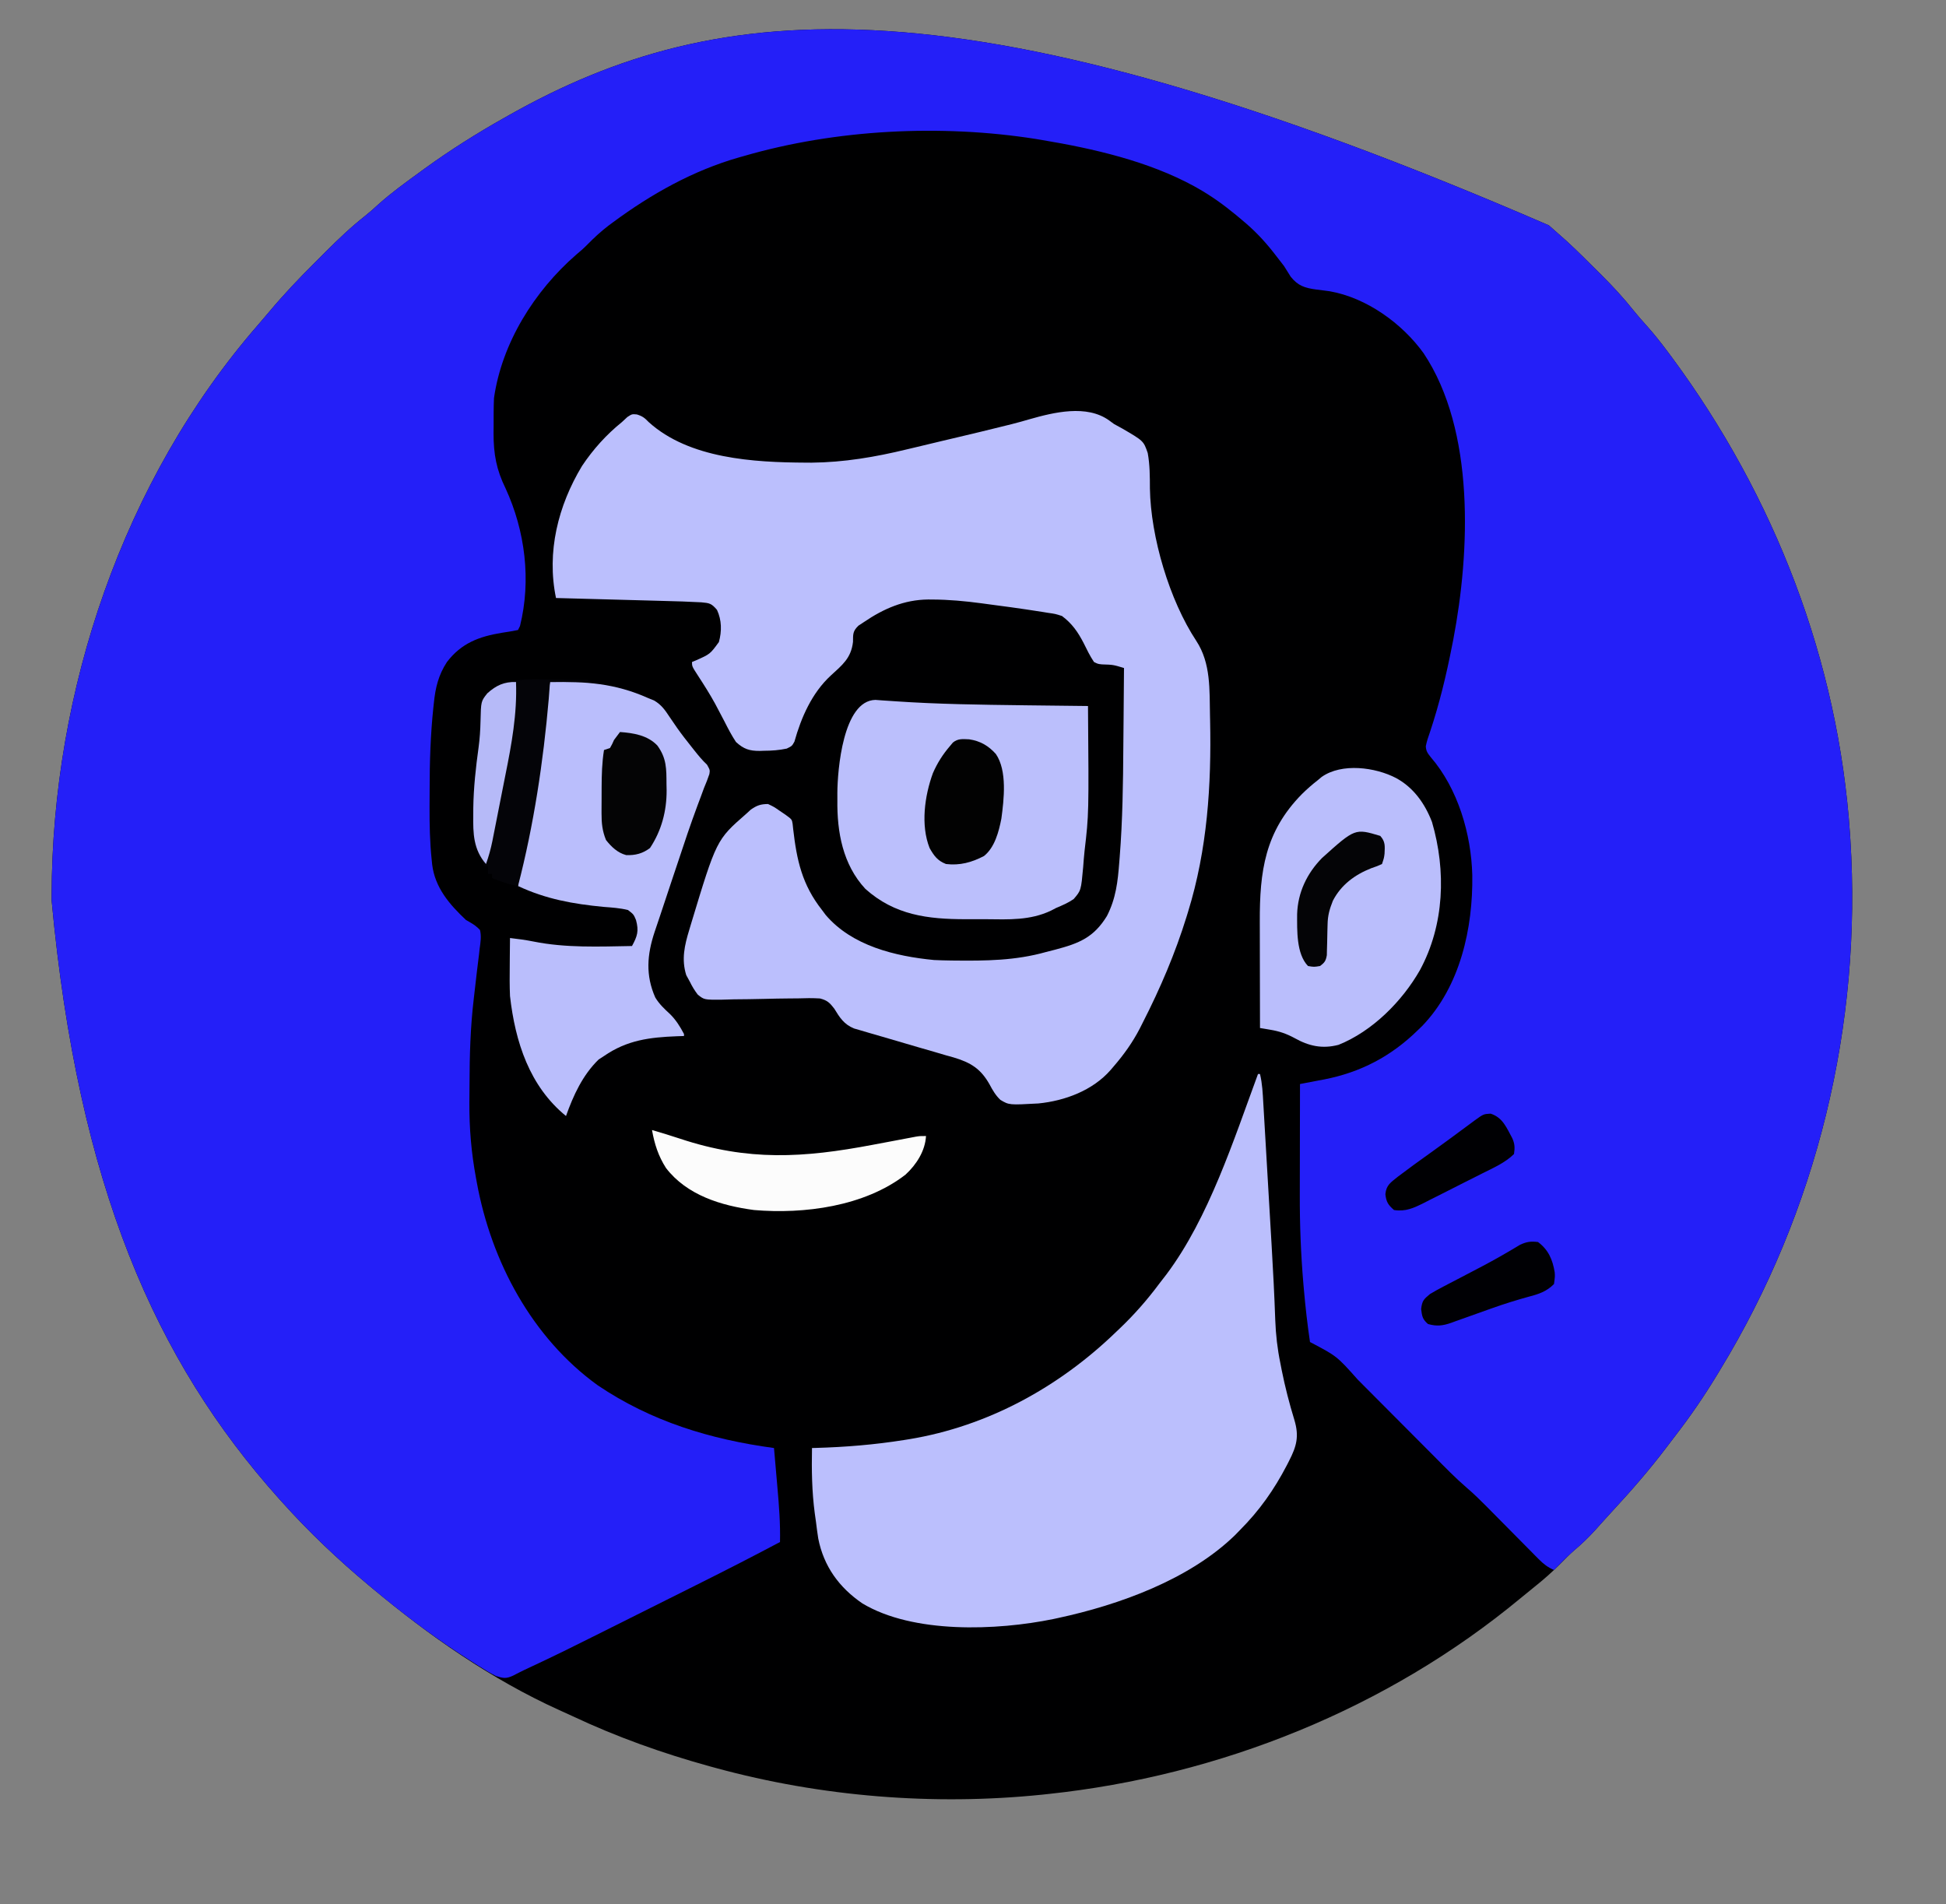
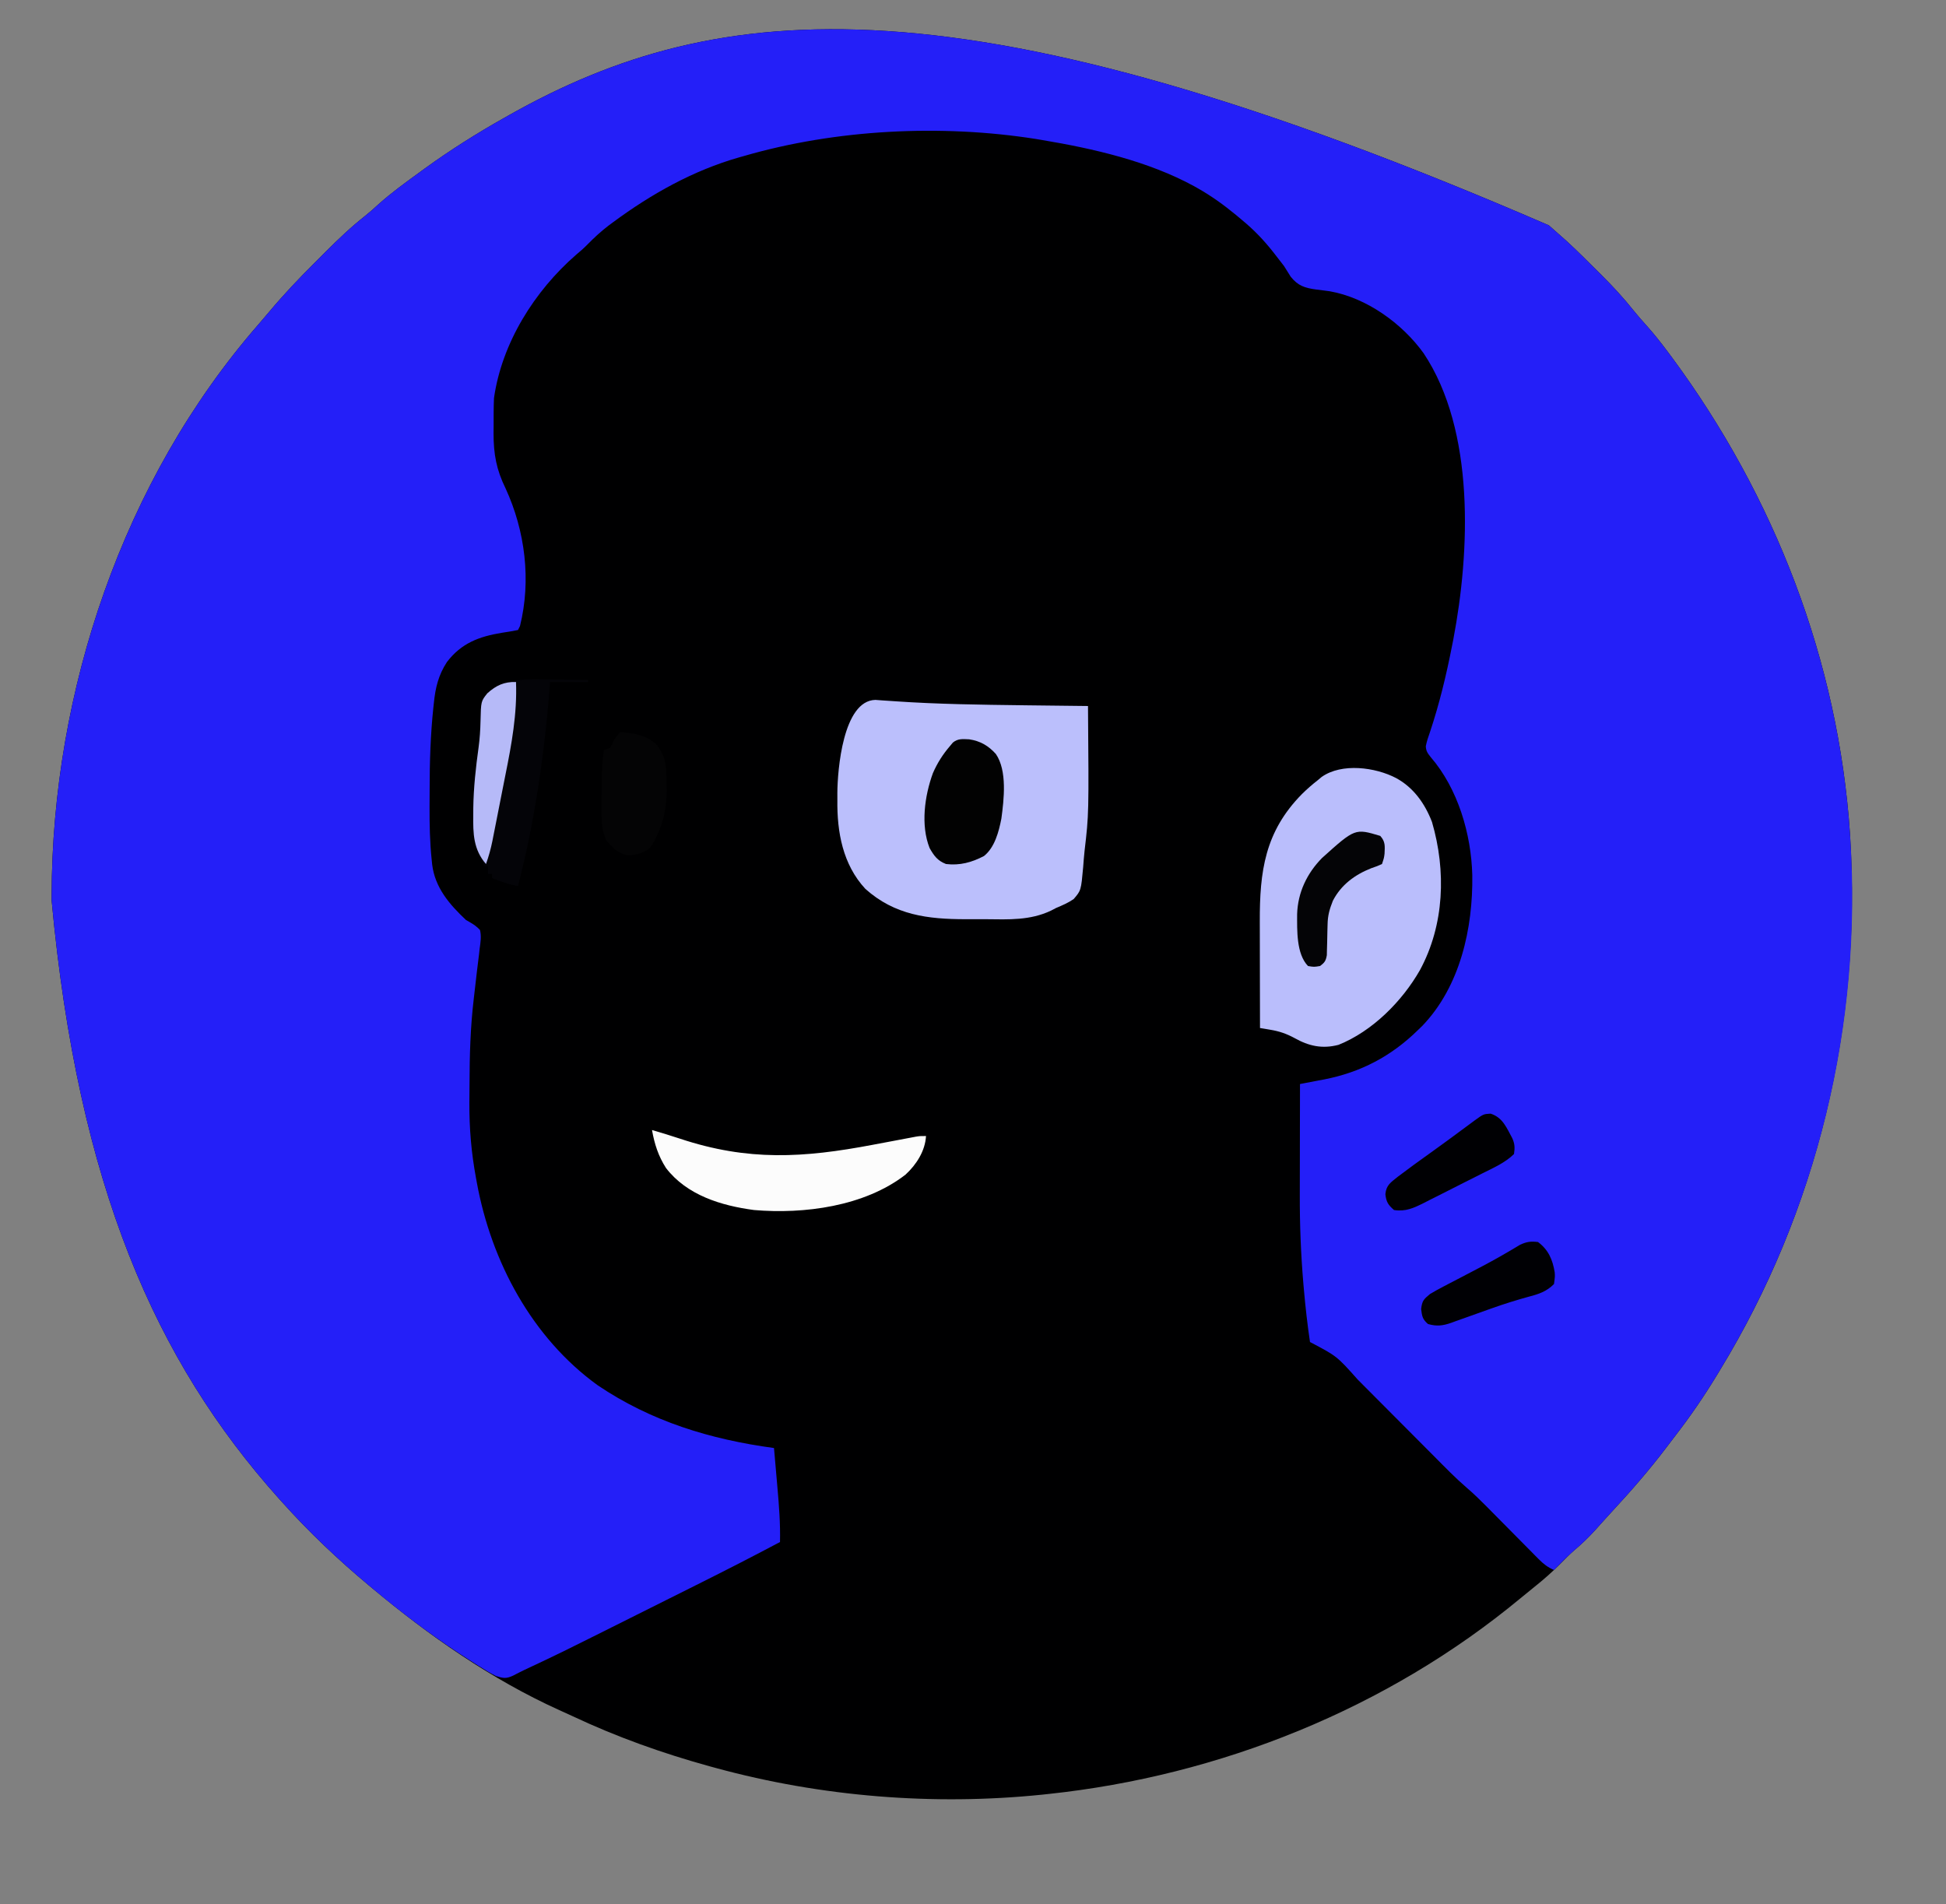
<svg xmlns="http://www.w3.org/2000/svg" version="1.1" width="973" height="952">
  <rect width="100%" height="100%" fill="#808080" stroke="none" />
-   <path d="M0 0 C1.394 1.261 2.794 2.517 4.225 3.736 C10.217 8.859 15.803 14.37 21.372 19.941 C23.008 21.574 24.651 23.199 26.295 24.824 C32.059 30.558 37.449 36.4 42.516 42.773 C44.508 45.243 46.578 47.605 48.707 49.957 C52.575 54.267 56.12 58.759 59.582 63.398 C60.219 64.251 60.855 65.104 61.511 65.983 C112.854 135.497 144.799 217.848 150.582 304.336 C150.667 305.595 150.667 305.595 150.753 306.88 C156.676 399.911 134.122 492.722 85.582 572.336 C84.793 573.64 84.793 573.64 83.987 574.97 C77.53 585.592 70.605 595.696 62.987 605.518 C61.653 607.244 60.337 608.982 59.027 610.727 C50.394 622.181 40.987 632.937 31.242 643.453 C28.594 646.323 25.995 649.234 23.395 652.148 C19.995 655.896 16.504 659.285 12.633 662.535 C10.222 664.652 8.009 666.915 5.77 669.211 C1.614 673.404 -2.712 677.188 -7.324 680.867 C-9.595 682.68 -11.841 684.509 -14.074 686.367 C-80.774 741.673 -164.495 775.244 -250.418 784.336 C-251.389 784.44 -252.361 784.545 -253.362 784.652 C-307.685 790.216 -363.738 785.699 -416.418 771.336 C-418.022 770.899 -418.022 770.899 -419.659 770.454 C-443.191 763.955 -466.086 755.793 -488.177 745.384 C-490.338 744.373 -492.51 743.392 -494.688 742.418 C-528.654 727.085 -559.908 705.166 -588.418 681.336 C-588.934 680.906 -589.45 680.476 -589.982 680.034 C-605.439 667.124 -619.975 653.335 -633.418 638.336 C-634.229 637.434 -634.229 637.434 -635.057 636.514 C-696.436 567.914 -735.311 480.563 -748.605 337.523 C-748.605 336.725 -748.604 335.927 -748.604 335.104 C-748.396 232.834 -712.96 127.342 -645.272 49.63 C-643.425 47.507 -641.6 45.369 -639.798 43.208 C-632.687 34.718 -625.154 26.76 -617.3 18.957 C-615.346 17.014 -613.404 15.062 -611.463 13.107 C-605.128 6.767 -598.76 0.706 -591.708 -4.839 C-589.456 -6.633 -587.34 -8.519 -585.23 -10.477 C-578.67 -16.353 -571.535 -21.489 -564.418 -26.664 C-563.266 -27.504 -563.266 -27.504 -562.091 -28.362 C-549.327 -37.628 -536.154 -45.917 -522.418 -53.664 C-521.453 -54.209 -520.489 -54.755 -519.495 -55.317 C-415.643 -113.685 -293.021 -126.905 0 0 Z " fill="#000001" transform="translate(774.418,112.664)" />
+   <path d="M0 0 C1.394 1.261 2.794 2.517 4.225 3.736 C10.217 8.859 15.803 14.37 21.372 19.941 C23.008 21.574 24.651 23.199 26.295 24.824 C32.059 30.558 37.449 36.4 42.516 42.773 C44.508 45.243 46.578 47.605 48.707 49.957 C52.575 54.267 56.12 58.759 59.582 63.398 C60.219 64.251 60.855 65.104 61.511 65.983 C112.854 135.497 144.799 217.848 150.582 304.336 C156.676 399.911 134.122 492.722 85.582 572.336 C84.793 573.64 84.793 573.64 83.987 574.97 C77.53 585.592 70.605 595.696 62.987 605.518 C61.653 607.244 60.337 608.982 59.027 610.727 C50.394 622.181 40.987 632.937 31.242 643.453 C28.594 646.323 25.995 649.234 23.395 652.148 C19.995 655.896 16.504 659.285 12.633 662.535 C10.222 664.652 8.009 666.915 5.77 669.211 C1.614 673.404 -2.712 677.188 -7.324 680.867 C-9.595 682.68 -11.841 684.509 -14.074 686.367 C-80.774 741.673 -164.495 775.244 -250.418 784.336 C-251.389 784.44 -252.361 784.545 -253.362 784.652 C-307.685 790.216 -363.738 785.699 -416.418 771.336 C-418.022 770.899 -418.022 770.899 -419.659 770.454 C-443.191 763.955 -466.086 755.793 -488.177 745.384 C-490.338 744.373 -492.51 743.392 -494.688 742.418 C-528.654 727.085 -559.908 705.166 -588.418 681.336 C-588.934 680.906 -589.45 680.476 -589.982 680.034 C-605.439 667.124 -619.975 653.335 -633.418 638.336 C-634.229 637.434 -634.229 637.434 -635.057 636.514 C-696.436 567.914 -735.311 480.563 -748.605 337.523 C-748.605 336.725 -748.604 335.927 -748.604 335.104 C-748.396 232.834 -712.96 127.342 -645.272 49.63 C-643.425 47.507 -641.6 45.369 -639.798 43.208 C-632.687 34.718 -625.154 26.76 -617.3 18.957 C-615.346 17.014 -613.404 15.062 -611.463 13.107 C-605.128 6.767 -598.76 0.706 -591.708 -4.839 C-589.456 -6.633 -587.34 -8.519 -585.23 -10.477 C-578.67 -16.353 -571.535 -21.489 -564.418 -26.664 C-563.266 -27.504 -563.266 -27.504 -562.091 -28.362 C-549.327 -37.628 -536.154 -45.917 -522.418 -53.664 C-521.453 -54.209 -520.489 -54.755 -519.495 -55.317 C-415.643 -113.685 -293.021 -126.905 0 0 Z " fill="#000001" transform="translate(774.418,112.664)" />
  <path d="M0 0 C1.394 1.261 2.794 2.517 4.225 3.736 C10.217 8.859 15.803 14.37 21.372 19.941 C23.008 21.574 24.651 23.199 26.295 24.824 C32.059 30.558 37.449 36.4 42.516 42.773 C44.508 45.243 46.578 47.605 48.707 49.957 C52.575 54.267 56.12 58.759 59.582 63.398 C60.219 64.251 60.855 65.104 61.511 65.983 C112.854 135.497 144.799 217.848 150.582 304.336 C150.667 305.595 150.667 305.595 150.753 306.88 C156.676 399.911 134.122 492.722 85.582 572.336 C84.793 573.64 84.793 573.64 83.987 574.97 C77.53 585.592 70.605 595.696 62.987 605.518 C61.653 607.244 60.337 608.982 59.027 610.727 C50.394 622.181 40.987 632.937 31.242 643.453 C28.594 646.323 25.995 649.234 23.395 652.148 C19.968 655.926 16.443 659.353 12.543 662.633 C9.039 665.676 5.823 669.017 2.582 672.336 C-0.546 670.949 -2.651 669.343 -5.05 666.915 C-5.744 666.217 -6.439 665.519 -7.155 664.8 C-7.896 664.045 -8.638 663.29 -9.402 662.512 C-10.564 661.342 -10.564 661.342 -11.749 660.149 C-14.227 657.654 -16.698 655.152 -19.168 652.648 C-21.625 650.164 -24.083 647.681 -26.544 645.201 C-28.074 643.659 -29.601 642.114 -31.125 640.566 C-34.357 637.305 -37.601 634.13 -41.099 631.153 C-46.73 626.301 -51.896 620.968 -57.131 615.698 C-59.081 613.736 -61.033 611.776 -62.987 609.818 C-67.835 604.956 -72.678 600.089 -77.521 595.222 C-81.625 591.099 -85.731 586.977 -89.84 582.858 C-91.751 580.94 -93.66 579.019 -95.569 577.097 C-106.013 565.37 -106.013 565.37 -119.418 558.336 C-120.717 549.586 -121.707 540.835 -122.48 532.023 C-122.56 531.137 -122.639 530.251 -122.72 529.338 C-123.988 514.423 -124.568 499.572 -124.516 484.609 C-124.514 482.998 -124.512 481.387 -124.511 479.777 C-124.508 475.604 -124.498 471.432 -124.487 467.26 C-124.476 462.975 -124.472 458.691 -124.467 454.406 C-124.456 446.049 -124.439 437.693 -124.418 429.336 C-123.862 429.232 -123.306 429.128 -122.734 429.021 C-120.16 428.536 -117.588 428.04 -115.016 427.543 C-114.142 427.38 -113.268 427.217 -112.368 427.049 C-94.025 423.475 -78.766 415.438 -65.418 402.336 C-64.73 401.672 -64.041 401.008 -63.332 400.324 C-44.324 380.602 -37.888 351.402 -38.273 324.918 C-38.8 304.358 -45.415 281.688 -59.105 265.836 C-60.644 263.887 -61.389 262.917 -61.512 260.43 C-61.032 257.955 -60.272 255.709 -59.418 253.336 C-54.714 239.207 -51.27 224.952 -48.418 210.336 C-48.202 209.253 -47.986 208.169 -47.763 207.053 C-39.41 163.176 -36.792 102.643 -62.617 63.945 C-73.304 49.099 -91.107 36.185 -109.606 32.954 C-111.855 32.653 -114.105 32.37 -116.355 32.086 C-121.941 31.324 -125.421 30.264 -129.043 25.711 C-130.199 23.939 -131.324 22.147 -132.418 20.336 C-133.605 18.757 -134.813 17.194 -136.043 15.648 C-136.614 14.915 -137.185 14.181 -137.773 13.426 C-142.528 7.383 -147.476 2.23 -153.418 -2.664 C-154.429 -3.512 -155.439 -4.36 -156.48 -5.234 C-162.535 -10.221 -168.708 -14.677 -175.543 -18.539 C-176.151 -18.884 -176.759 -19.228 -177.385 -19.583 C-200.393 -32.124 -227.765 -38.383 -253.418 -42.664 C-255.005 -42.931 -255.005 -42.931 -256.624 -43.203 C-303.837 -50.628 -356.459 -48.02 -402.418 -34.664 C-403.211 -34.442 -404.005 -34.219 -404.822 -33.99 C-427.836 -27.44 -448.838 -15.633 -467.98 -1.477 C-468.624 -1.002 -469.267 -0.527 -469.929 -0.037 C-473.891 2.967 -477.41 6.217 -480.88 9.776 C-482.597 11.517 -484.407 13.093 -486.293 14.648 C-507.181 32.816 -523.458 58.752 -527.418 86.336 C-527.633 90.938 -527.603 95.541 -527.605 100.148 C-527.618 101.381 -527.63 102.614 -527.643 103.885 C-527.659 114.407 -526.213 122.199 -521.605 131.586 C-511.844 152.796 -508.748 177.45 -514.418 200.336 C-514.748 200.996 -515.078 201.656 -515.418 202.336 C-518.092 202.879 -520.722 203.32 -523.418 203.711 C-534.787 205.565 -543.722 208.862 -550.957 218.355 C-555.188 224.826 -556.72 231.176 -557.48 238.773 C-557.558 239.479 -557.636 240.185 -557.717 240.912 C-559.177 254.703 -559.604 268.422 -559.603 282.278 C-559.605 285.134 -559.624 287.99 -559.643 290.846 C-559.671 299.724 -559.495 308.517 -558.562 317.352 C-558.489 318.075 -558.415 318.798 -558.34 319.543 C-556.948 331.142 -549.688 339.54 -541.418 347.336 C-540.825 347.672 -540.232 348.007 -539.621 348.353 C-537.57 349.518 -536.018 350.595 -534.418 352.336 C-533.674 355.465 -534.124 358.327 -534.574 361.484 C-534.719 362.819 -534.719 362.819 -534.866 364.18 C-535.182 367.029 -535.549 369.869 -535.918 372.711 C-536.138 374.584 -536.354 376.458 -536.566 378.332 C-536.882 381.098 -537.2 383.864 -537.528 386.628 C-539.223 400.913 -539.631 415.077 -539.658 429.449 C-539.668 432.501 -539.699 435.552 -539.73 438.604 C-539.799 451.453 -538.766 463.706 -536.418 476.336 C-536.278 477.107 -536.137 477.878 -535.993 478.673 C-528.751 518.094 -508.52 556.089 -475.668 579.898 C-448.814 598.039 -419.305 607.023 -387.418 611.336 C-386.985 616.261 -386.558 621.186 -386.136 626.113 C-385.992 627.784 -385.847 629.454 -385.7 631.125 C-384.9 640.217 -384.201 649.2 -384.418 658.336 C-397.433 665.248 -410.531 671.967 -423.715 678.551 C-425.606 679.497 -427.496 680.442 -429.387 681.388 C-433.319 683.355 -437.252 685.321 -441.186 687.285 C-446.156 689.768 -451.126 692.254 -456.094 694.741 C-495.081 714.254 -495.081 714.254 -512.491 722.413 C-514.283 723.271 -516.047 724.186 -517.809 725.106 C-521.282 726.743 -522.764 726.487 -526.418 725.336 C-529.326 723.886 -532.052 722.202 -534.793 720.461 C-535.582 719.968 -536.372 719.474 -537.185 718.966 C-555.157 707.647 -572.159 694.998 -588.418 681.336 C-588.928 680.911 -589.439 680.485 -589.964 680.047 C-605.428 667.134 -619.97 653.34 -633.418 638.336 C-634.229 637.434 -634.229 637.434 -635.057 636.514 C-696.436 567.914 -735.311 480.563 -748.605 337.523 C-748.605 336.725 -748.604 335.927 -748.604 335.104 C-748.396 232.834 -712.96 127.342 -645.272 49.63 C-643.425 47.507 -641.6 45.369 -639.798 43.208 C-632.687 34.718 -625.154 26.76 -617.3 18.957 C-615.346 17.014 -613.404 15.062 -611.463 13.107 C-605.128 6.767 -598.76 0.706 -591.708 -4.839 C-589.456 -6.633 -587.34 -8.519 -585.23 -10.477 C-578.67 -16.353 -571.535 -21.489 -564.418 -26.664 C-563.266 -27.504 -563.266 -27.504 -562.091 -28.362 C-549.327 -37.628 -536.154 -45.917 -522.418 -53.664 C-521.453 -54.209 -520.489 -54.755 -519.495 -55.317 C-415.643 -113.685 -293.021 -126.905 0 0 Z " fill="#241FF8" transform="translate(774.418,112.664)" />
-   <path d="M0 0 C0.801 0.589 1.601 1.178 2.426 1.785 C3.762 2.522 5.102 3.252 6.445 3.977 C17.206 10.246 17.206 10.246 19.292 16.299 C20.358 22.156 20.37 28.053 20.38 33.992 C20.776 58.352 30.175 89.934 43.547 110.18 C50.947 121.427 50.143 134.723 50.426 147.785 C50.442 148.497 50.458 149.21 50.475 149.943 C51.171 182.455 49.098 214.491 39.426 245.785 C39.192 246.549 38.958 247.313 38.716 248.1 C33.02 266.485 25.609 283.836 16.863 300.973 C16.346 302 15.828 303.027 15.294 304.085 C11.7 310.982 7.493 316.894 2.426 322.785 C1.867 323.442 1.309 324.099 0.733 324.775 C-8.253 335.032 -22.11 340.181 -35.363 341.5 C-50.016 342.308 -50.016 342.308 -54.386 339.707 C-56.747 337.463 -58.216 334.955 -59.73 332.094 C-64.147 324.169 -69.205 321.041 -77.828 318.477 C-79.023 318.146 -80.218 317.814 -81.449 317.473 C-83.363 316.908 -85.276 316.344 -87.19 315.778 C-89.926 314.975 -92.668 314.191 -95.409 313.407 C-101.427 311.679 -107.433 309.91 -113.434 308.123 C-115.606 307.482 -117.782 306.858 -119.958 306.235 C-121.301 305.84 -122.643 305.444 -123.984 305.047 C-125.161 304.706 -126.338 304.365 -127.551 304.014 C-132.562 301.977 -134.711 298.572 -137.447 294.086 C-139.723 291.145 -140.918 289.956 -144.55 289.012 C-148.267 288.78 -151.888 288.827 -155.609 288.969 C-156.975 288.983 -158.341 288.993 -159.706 288.998 C-164.018 289.022 -168.326 289.119 -172.637 289.223 C-177.639 289.339 -182.639 289.424 -187.642 289.446 C-189.636 289.468 -191.629 289.54 -193.621 289.613 C-202.455 289.683 -202.455 289.683 -205.701 287.078 C-207.263 285.039 -208.449 283.09 -209.574 280.785 C-210.193 279.651 -210.812 278.516 -211.449 277.348 C-213.93 269.492 -212.295 262.424 -209.949 254.723 C-209.676 253.803 -209.402 252.883 -209.12 251.936 C-196.332 209.681 -196.332 209.681 -181.574 196.785 C-180.393 195.704 -180.393 195.704 -179.188 194.602 C-176.118 192.468 -174.311 191.833 -170.574 191.785 C-167.617 193.184 -167.617 193.184 -164.762 195.16 C-163.807 195.807 -162.851 196.454 -161.867 197.121 C-158.624 199.475 -158.624 199.475 -158.265 201.712 C-158.176 202.546 -158.087 203.379 -157.996 204.238 C-156.196 219.91 -153.551 232.107 -143.574 244.785 C-142.65 246.023 -142.65 246.023 -141.707 247.285 C-128.548 262.71 -106.964 267.914 -87.574 269.785 C-84.915 269.906 -82.28 269.994 -79.621 270.023 C-78.887 270.033 -78.153 270.043 -77.397 270.053 C-61.681 270.219 -46.81 270.084 -31.574 265.785 C-30.011 265.383 -28.447 264.982 -26.883 264.582 C-15.002 261.442 -7.718 258.536 -1.117 247.797 C3.403 238.975 4.327 230.587 5.07 220.832 C5.133 220.053 5.195 219.275 5.26 218.472 C6.737 199.871 6.978 181.27 7.095 162.619 C7.126 158.212 7.172 153.805 7.217 149.398 C7.301 140.861 7.369 132.323 7.426 123.785 C2.005 122.145 2.005 122.145 -3.574 121.973 C-5.609 121.762 -5.609 121.762 -7.574 120.785 C-9.614 117.746 -11.144 114.579 -12.762 111.297 C-15.607 105.784 -18.575 101.513 -23.574 97.785 C-26.932 96.705 -26.932 96.705 -30.68 96.18 C-31.373 96.064 -32.066 95.948 -32.78 95.828 C-35.042 95.459 -37.307 95.119 -39.574 94.785 C-40.34 94.67 -41.106 94.555 -41.895 94.436 C-46.742 93.713 -51.595 93.05 -56.455 92.423 C-58.942 92.099 -61.426 91.758 -63.91 91.416 C-72.061 90.333 -80.112 89.575 -88.34 89.543 C-89.061 89.539 -89.782 89.534 -90.525 89.53 C-102.526 89.654 -112.739 94.101 -122.574 100.785 C-123.501 101.395 -124.428 102.005 -125.383 102.633 C-128.22 105.42 -128.036 106.813 -128.074 110.723 C-129.011 118.933 -133.48 122.306 -139.242 127.609 C-148.622 136.293 -153.958 148.447 -157.363 160.602 C-158.574 162.785 -158.574 162.785 -161.199 164.074 C-165.02 164.879 -168.686 165.153 -172.574 165.16 C-173.26 165.185 -173.946 165.209 -174.652 165.234 C-179.864 165.264 -182.741 164.293 -186.574 160.785 C-188.769 157.506 -190.542 154.052 -192.324 150.535 C-193.362 148.554 -194.403 146.575 -195.449 144.598 C-195.967 143.618 -196.486 142.638 -197.02 141.629 C-199.666 136.789 -202.618 132.154 -205.628 127.534 C-208.574 122.975 -208.574 122.975 -208.574 120.785 C-207.899 120.505 -207.223 120.226 -206.527 119.938 C-199.516 116.811 -199.516 116.811 -195.129 110.805 C-193.631 105.351 -193.692 99.902 -196.074 94.723 C-198.848 91.463 -199.808 91.31 -203.888 90.938 C-210.144 90.582 -216.404 90.412 -222.668 90.25 C-224.226 90.207 -225.784 90.164 -227.342 90.12 C-231.419 90.006 -235.496 89.897 -239.573 89.789 C-243.743 89.678 -247.912 89.563 -252.082 89.447 C-260.246 89.222 -268.41 89.002 -276.574 88.785 C-281.357 65.805 -275.522 42.597 -263.59 22.805 C-257.992 14.419 -251.419 7.118 -243.574 0.785 C-242.687 -0.04 -241.8 -0.865 -240.887 -1.715 C-238.574 -3.215 -238.574 -3.215 -236.141 -3 C-233.307 -2.133 -232.239 -1.254 -230.199 0.848 C-209.94 19.153 -177.657 20.975 -151.699 21.098 C-150.763 21.103 -149.827 21.109 -148.862 21.115 C-132.577 20.951 -116.977 18.306 -101.199 14.473 C-99.479 14.064 -97.758 13.656 -96.037 13.249 C-91.927 12.275 -87.82 11.289 -83.714 10.299 C-80.793 9.597 -77.87 8.909 -74.945 8.223 C-68.112 6.617 -61.288 4.975 -54.477 3.275 C-52.538 2.792 -50.597 2.314 -48.656 1.836 C-45.674 1.087 -42.725 0.254 -39.773 -0.609 C-27.626 -4.067 -11.229 -8.078 0 0 Z " fill="#BBBFFD" transform="translate(554.574,210.215)" />
-   <path d="M0 0 C0.33 0 0.66 0 1 0 C2.162 4.812 2.369 9.627 2.648 14.55 C2.705 15.507 2.763 16.464 2.821 17.45 C3.009 20.619 3.192 23.788 3.375 26.957 C3.505 29.179 3.636 31.401 3.767 33.624 C4.042 38.295 4.314 42.966 4.584 47.638 C4.926 53.556 5.274 59.473 5.623 65.39 C5.894 69.992 6.163 74.593 6.431 79.195 C6.558 81.372 6.686 83.549 6.814 85.725 C7.544 98.165 8.197 110.601 8.628 123.056 C8.903 130.402 9.699 137.415 11.188 144.625 C11.402 145.733 11.616 146.84 11.836 147.981 C13.531 156.447 15.673 164.771 18.208 173.024 C20.619 181.112 19.352 186.01 15.5 193.5 C14.966 194.546 14.966 194.546 14.421 195.612 C8.064 207.831 0.728 218.244 -9 228 C-9.829 228.852 -10.658 229.704 -11.512 230.582 C-34.306 252.748 -69.438 265.437 -100 272 C-100.754 272.164 -101.508 272.327 -102.284 272.496 C-130.623 278.315 -172.445 279.949 -197.812 264.688 C-209.43 256.765 -217.13 246.157 -219.875 232.25 C-220.309 229.506 -220.661 226.757 -221 224 C-221.204 222.551 -221.408 221.101 -221.613 219.652 C-223.063 208.752 -223.219 197.982 -223 187 C-222.136 186.978 -222.136 186.978 -221.254 186.956 C-206.346 186.54 -191.731 185.344 -177 183 C-176.132 182.862 -175.265 182.724 -174.371 182.583 C-135.058 176.093 -99.479 156.535 -71 129 C-70.507 128.533 -70.014 128.065 -69.506 127.584 C-62.019 120.481 -55.409 112.962 -49.255 104.678 C-48.118 103.157 -46.945 101.663 -45.77 100.172 C-24.613 71.963 -12.124 32.855 0 0 Z " fill="#BBBFFD" transform="translate(629,537)" />
-   <path d="M0 0 C17.994 -0.312 32.447 0.624 49 8 C50.04 8.428 51.081 8.856 52.152 9.297 C55.648 11.387 57.509 13.975 59.688 17.312 C60.545 18.57 61.406 19.825 62.27 21.078 C62.712 21.723 63.155 22.368 63.612 23.033 C65.918 26.3 68.389 29.431 70.875 32.562 C71.327 33.133 71.779 33.704 72.245 34.292 C74.243 36.807 76.154 39.143 78.508 41.34 C80 44 80 44 79.692 46.003 C78.91 48.397 77.987 50.684 77 53 C76.467 54.43 75.941 55.862 75.422 57.297 C74.865 58.781 74.308 60.266 73.75 61.75 C70.271 71.11 67.096 80.555 63.979 90.041 C62.909 93.276 61.823 96.506 60.734 99.734 C58.804 105.462 56.899 111.198 55.012 116.94 C54.117 119.646 53.201 122.342 52.281 125.039 C48.546 136.321 47.698 146.582 52.633 157.73 C54.624 161.036 57.199 163.447 60.027 166.043 C62.975 168.967 65.093 172.324 67 176 C67 176.33 67 176.66 67 177 C65.84 177.037 64.68 177.075 63.484 177.113 C49.798 177.646 38.538 179.03 27 187 C26.113 187.577 25.226 188.155 24.312 188.75 C16.302 196.544 11.7 206.641 8 217 C-10.247 202.105 -17.391 179.986 -20 157 C-20.217 151.912 -20.192 146.841 -20.125 141.75 C-20.115 140.408 -20.106 139.065 -20.098 137.723 C-20.074 134.482 -20.042 131.241 -20 128 C-16.034 128.455 -12.174 128.965 -8.258 129.754 C7.996 133.025 24.505 132.279 41 132 C43.674 127.061 44.511 124.542 43 119 C41.802 116.167 41.802 116.167 39 114 C34.982 113.006 30.932 112.748 26.812 112.438 C11.61 110.984 -2.063 108.552 -16 102 C-15.399 96.829 -14.621 91.777 -13.582 86.672 C-13.296 85.239 -13.011 83.806 -12.727 82.373 C-12.504 81.246 -12.504 81.246 -12.275 80.095 C-8.347 60.183 -5.534 40.176 -2.933 20.053 C-2.062 13.351 -1.078 6.672 0 0 Z " fill="#BABEFC" transform="translate(275,341)" />
  <path d="M0 0 C1.767 0.132 1.767 0.132 3.569 0.266 C4.979 0.36 6.388 0.452 7.798 0.544 C8.952 0.624 8.952 0.624 10.129 0.706 C31.315 2.152 52.516 2.422 73.741 2.684 C74.545 2.694 75.349 2.705 76.177 2.715 C86.219 2.841 96.261 2.957 106.304 3.059 C106.735 57.079 106.735 57.079 104.594 75.428 C104.295 78.143 104.09 80.855 103.89 83.579 C102.835 95.277 102.835 95.277 99.12 99.602 C96.27 101.542 93.476 102.719 90.304 104.059 C89.462 104.498 88.621 104.937 87.754 105.39 C77.342 110.311 66.657 109.782 55.357 109.656 C51.943 109.622 48.531 109.636 45.116 109.655 C26.218 109.643 9.702 107.658 -5.009 94.497 C-16.305 82.329 -19.227 66.071 -19.009 50.059 C-19.012 48.879 -19.015 47.698 -19.019 46.481 C-18.951 35.273 -16.242 0.357 0 0 Z " fill="#BBBFFC" transform="translate(437.696,349.941)" />
  <path d="M0 0 C8.763 4.719 14.492 12.842 18 22 C25.148 46.483 24.209 73.379 12 96 C3.094 111.634 -11.804 126.623 -28.75 133.414 C-36.901 135.537 -43.576 134.044 -50.816 129.98 C-54.785 127.84 -58.296 126.629 -62.766 125.879 C-63.748 125.711 -64.731 125.543 -65.743 125.369 C-66.488 125.247 -67.233 125.126 -68 125 C-68.023 116.523 -68.041 108.047 -68.052 99.57 C-68.057 95.632 -68.064 91.695 -68.075 87.757 C-68.086 83.945 -68.092 80.132 -68.095 76.319 C-68.097 74.878 -68.1 73.436 -68.106 71.994 C-68.198 46.66 -65.572 26.825 -47 8 C-44.448 5.487 -41.832 3.192 -39 1 C-38.395 0.492 -37.791 -0.016 -37.168 -0.539 C-27.107 -7.643 -10.332 -5.401 0 0 Z " fill="#BABEFC" transform="translate(698,389)" />
  <path d="M0 0 C4.717 1.392 9.421 2.798 14.086 4.359 C48.076 15.636 75.692 13.978 110.438 7.375 C113.78 6.744 117.124 6.115 120.468 5.489 C122.529 5.103 124.59 4.714 126.651 4.321 C128.035 4.06 128.035 4.06 129.447 3.794 C130.257 3.641 131.066 3.487 131.9 3.328 C134 3 134 3 137 3 C136.607 10.458 132.167 17.345 126.75 22.312 C106.203 38.224 76.027 42.141 51 40 C34.588 37.821 17.465 32.605 7 19 C3.146 12.972 1.243 7.006 0 0 Z " fill="#FCFCFC" transform="translate(326,565)" />
  <path d="M0 0 C1.737 0.02 3.474 0.038 5.211 0.055 C9.433 0.098 13.654 0.167 17.875 0.25 C17.875 0.58 17.875 0.91 17.875 1.25 C11.605 1.25 5.335 1.25 -1.125 1.25 C-1.331 4.034 -1.538 6.819 -1.75 9.688 C-4.444 40.915 -9.254 72.881 -17.125 103.25 C-21.734 102.53 -25.797 100.937 -30.125 99.25 C-30.125 98.59 -30.125 97.93 -30.125 97.25 C-30.785 97.25 -31.445 97.25 -32.125 97.25 C-32.125 95.93 -32.125 94.61 -32.125 93.25 C-32.785 93.25 -33.445 93.25 -34.125 93.25 C-34.541 91.968 -34.541 91.968 -34.965 90.66 C-35.327 89.555 -35.689 88.451 -36.062 87.312 C-36.422 86.21 -36.782 85.108 -37.152 83.973 C-37.864 81.369 -37.864 81.369 -39.125 80.25 C-40.183 65.837 -39.232 51.288 -37.256 37.006 C-36.506 31.587 -35.982 26.294 -35.863 20.823 C-35.633 10.862 -35.633 10.862 -32.688 6.938 C-22.92 -1.07 -11.93 -0.241 0 0 Z " fill="#040408" transform="translate(276.125,339.75)" />
  <path d="M0 0 C5.456 0.787 9.709 3.239 13.348 7.348 C19.071 15.672 17.398 30.066 16.094 39.681 C14.823 46.153 12.786 54.065 7.41 58.348 C1.281 61.557 -4.71 63.178 -11.59 62.348 C-15.857 60.699 -17.613 58.192 -19.793 54.359 C-24.333 42.897 -22.269 28.226 -18.156 16.965 C-15.953 11.877 -13.199 7.547 -9.59 3.348 C-9.112 2.775 -8.633 2.203 -8.141 1.613 C-5.572 -0.483 -3.196 -0.12 0 0 Z " fill="#020202" transform="translate(484.59,369.652)" />
  <path d="M0 0 C6.763 0.492 13.749 1.61 18.645 6.715 C23.35 13.129 23.212 18.445 23.25 26.062 C23.271 27.062 23.291 28.062 23.312 29.092 C23.366 39.446 20.775 49.288 15 58 C11.348 60.759 7.719 61.725 3.094 61.547 C-1.165 60.434 -4.33 57.397 -7 54 C-8.861 49.434 -9.246 45.571 -9.23 40.66 C-9.23 39.975 -9.23 39.29 -9.229 38.584 C-9.226 37.143 -9.218 35.701 -9.206 34.26 C-9.188 32.072 -9.185 29.885 -9.186 27.697 C-9.163 21.372 -9.011 15.262 -8 9 C-7.01 8.67 -6.02 8.34 -5 8 C-3.95 6.15 -3.95 6.15 -3 4 C-2.024 2.649 -1.03 1.311 0 0 Z " fill="#040405" transform="translate(310,366)" />
  <path d="M0 0 C6.041 1.945 7.936 6.955 10.828 12.293 C12.115 15.13 12.135 17.117 11.688 20.188 C7.256 24.569 1.452 27.057 -4.055 29.828 C-5.617 30.619 -5.617 30.619 -7.211 31.425 C-9.41 32.534 -11.611 33.64 -13.813 34.743 C-17.176 36.432 -20.527 38.141 -23.879 39.852 C-26.02 40.928 -28.162 42.004 -30.305 43.078 C-31.303 43.591 -32.301 44.103 -33.329 44.631 C-38.544 47.213 -42.462 49.08 -48.312 48.188 C-51.254 45.623 -52.215 44.121 -52.621 40.23 C-52.15 35.59 -49.911 34.426 -46.438 31.566 C-41.116 27.516 -35.701 23.602 -30.254 19.723 C-24.255 15.448 -18.338 11.064 -12.418 6.681 C-11.663 6.123 -10.907 5.564 -10.129 4.988 C-9.463 4.495 -8.797 4.002 -8.112 3.493 C-3.578 0.203 -3.578 0.203 0 0 Z " fill="#000003" transform="translate(745.312,556.812)" />
  <path d="M0 0 C5.255 3.911 7.316 8.859 8.355 15.152 C8.5 17.25 8.5 17.25 8 21 C4.302 24.763 0.305 26.066 -4.676 27.352 C-10.907 29.07 -17.018 30.975 -23.105 33.148 C-23.854 33.413 -24.602 33.678 -25.374 33.951 C-28.428 35.032 -31.481 36.119 -34.528 37.223 C-36.799 38.044 -39.077 38.847 -41.355 39.648 C-42.037 39.9 -42.718 40.152 -43.42 40.412 C-47.66 41.885 -50.665 42.229 -55 41 C-57.758 38.61 -57.982 37.148 -58.438 33.5 C-57.911 29.288 -57.182 28.676 -54 26 C-51.738 24.651 -49.509 23.407 -47.172 22.207 C-46.51 21.859 -45.848 21.511 -45.166 21.153 C-43.031 20.033 -40.891 18.922 -38.75 17.812 C-35.839 16.293 -32.931 14.768 -30.023 13.242 C-29.317 12.872 -28.61 12.502 -27.882 12.121 C-21.453 8.741 -15.175 5.132 -8.961 1.371 C-5.657 -0.159 -3.597 -0.441 0 0 Z " fill="#000004" transform="translate(769,621)" />
  <path d="M0 0 C2.622 2.884 2.312 5.124 2.148 8.906 C1.875 11.062 1.875 11.062 0.875 14.062 C-1.496 15.133 -1.496 15.133 -4.562 16.188 C-12.726 19.428 -19.604 24.491 -23.688 32.438 C-25.364 36.665 -26.251 39.77 -26.336 44.281 C-26.364 45.296 -26.393 46.31 -26.422 47.355 C-26.474 49.493 -26.518 51.631 -26.555 53.77 C-26.601 55.291 -26.601 55.291 -26.648 56.844 C-26.668 57.773 -26.688 58.701 -26.708 59.658 C-27.198 62.484 -27.826 63.391 -30.125 65.062 C-33.125 65.562 -33.125 65.562 -36.125 65.062 C-42.018 58.959 -41.56 47.11 -41.563 39.124 C-41.23 28.316 -36.658 18.736 -29.125 11.062 C-12.617 -3.785 -12.617 -3.785 0 0 Z " fill="#040406" transform="translate(690.125,417.938)" />
  <path d="M0 0 C0.625 15.761 -2.209 31.216 -5.317 46.598 C-5.982 49.913 -6.635 53.23 -7.284 56.549 C-7.905 59.718 -8.53 62.887 -9.155 66.056 C-9.466 67.634 -9.777 69.211 -10.086 70.789 C-10.524 73.025 -10.969 75.261 -11.414 77.496 C-11.544 78.164 -11.674 78.832 -11.808 79.52 C-12.601 83.464 -13.652 87.211 -15 91 C-21.323 83.774 -21.486 75.684 -21.375 66.562 C-21.368 65.383 -21.362 64.203 -21.355 62.987 C-21.204 52.783 -20.11 42.816 -18.711 32.719 C-18.116 28.321 -17.836 24.007 -17.737 19.573 C-17.512 9.637 -17.512 9.637 -14.312 5.625 C-9.903 1.67 -5.929 -0.17 0 0 Z " fill="#B6BAF8" transform="translate(258,341)" />
</svg>